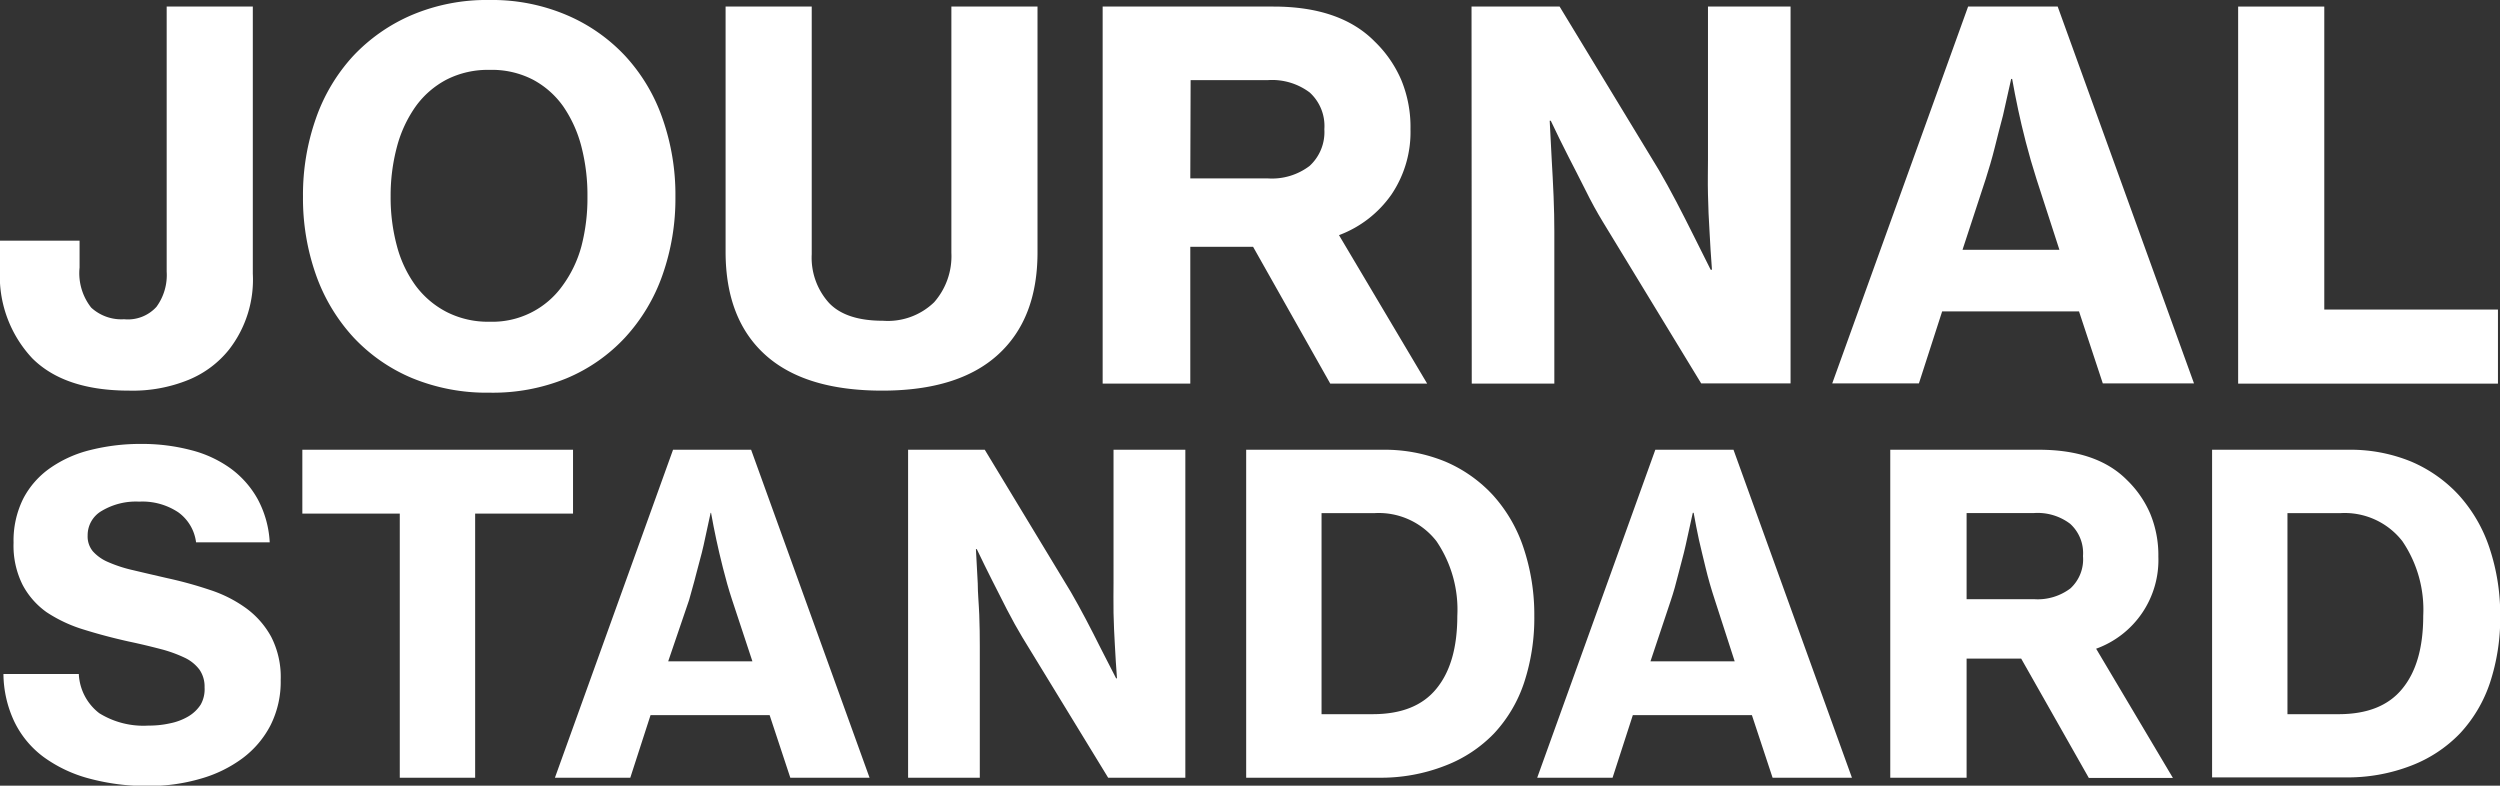
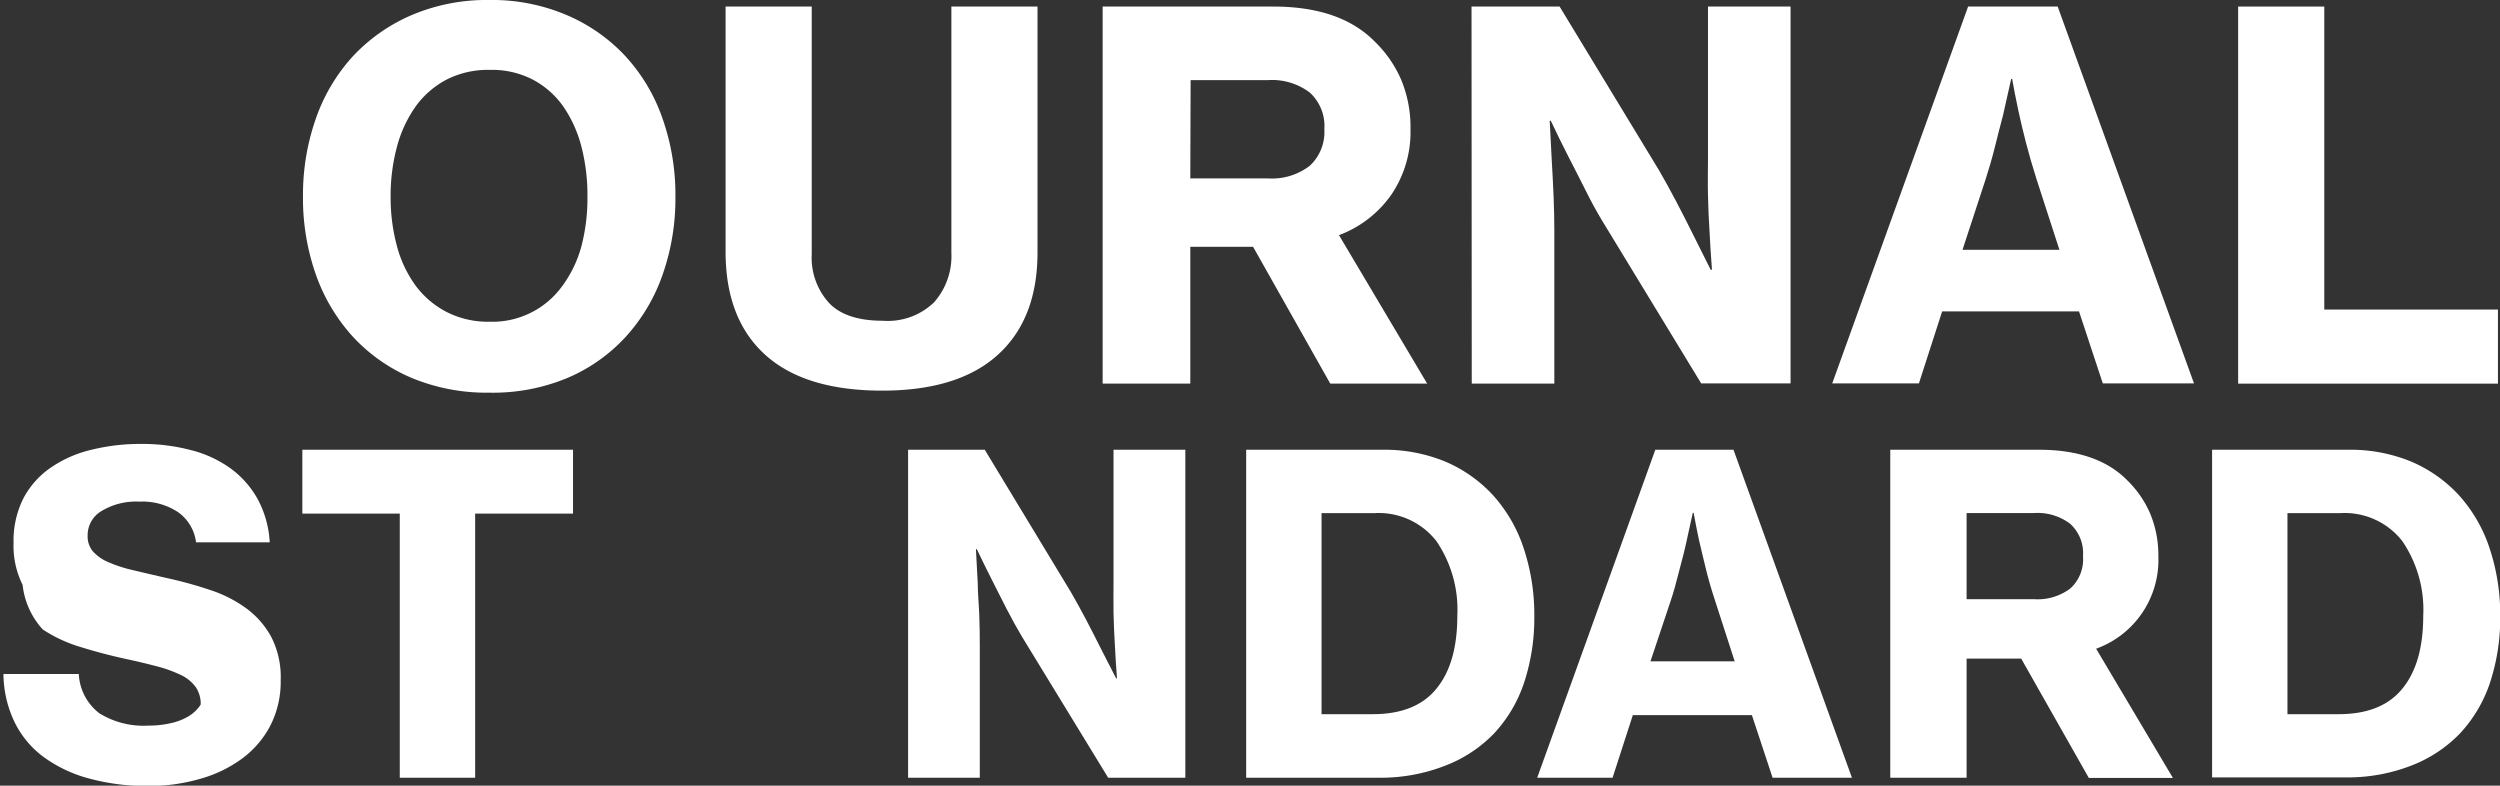
<svg xmlns="http://www.w3.org/2000/svg" viewBox="0 0 232.19 72.97">
  <rect x="0" y="0" width="232.19" height="72.97" fill="#333333" stroke="none" />
  <defs>
    <style>.cls-1{fill:#fff;}</style>
  </defs>
  <g id="レイヤー_2" data-name="レイヤー 2">
    <g id="_レイヤー_" data-name="&lt;レイヤー&gt;">
-       <path class="cls-1" d="M12,36.28q-6,0-9-3A11.17,11.17,0,0,1,0,25V22.35H7.39v2.5a5.17,5.17,0,0,0,1.08,3.72,4.14,4.14,0,0,0,3.06,1.08,3.58,3.58,0,0,0,3-1.15,5,5,0,0,0,.95-3.28V.61h8v24.8a10.58,10.58,0,0,1-2.21,7.06,9.35,9.35,0,0,1-3.74,2.8A13.72,13.72,0,0,1,12,36.28Z" />
      <path class="cls-1" d="M45.46,36.47a18.16,18.16,0,0,1-7.2-1.36A15.81,15.81,0,0,1,32.8,31.3a16.86,16.86,0,0,1-3.46-5.79,21.33,21.33,0,0,1-1.2-7.25A21.36,21.36,0,0,1,29.34,11,16.67,16.67,0,0,1,32.8,5.2a16.22,16.22,0,0,1,5.46-3.81A17.82,17.82,0,0,1,45.46,0a17.68,17.68,0,0,1,7.15,1.39A16,16,0,0,1,58.07,5.2,16.52,16.52,0,0,1,61.53,11a21.36,21.36,0,0,1,1.2,7.29,21.33,21.33,0,0,1-1.2,7.25,16.7,16.7,0,0,1-3.46,5.79,15.62,15.62,0,0,1-5.46,3.81A18,18,0,0,1,45.46,36.47Zm0-6.59a8,8,0,0,0,6.78-3.34A11.07,11.07,0,0,0,54,22.87a17.7,17.7,0,0,0,.56-4.61A18,18,0,0,0,54,13.62a11.75,11.75,0,0,0-1.69-3.74,8.14,8.14,0,0,0-2.83-2.49,8.31,8.31,0,0,0-4-.9,8.46,8.46,0,0,0-4,.9,8.27,8.27,0,0,0-2.87,2.49,11.61,11.61,0,0,0-1.74,3.74,17.6,17.6,0,0,0-.59,4.64,17.26,17.26,0,0,0,.59,4.61,11,11,0,0,0,1.74,3.67A8.36,8.36,0,0,0,41.53,29,8.46,8.46,0,0,0,45.51,29.88Z" />
      <path class="cls-1" d="M81.93,36.28q-7.16,0-10.84-3.31t-3.7-9.53V.61h8v23A6.26,6.26,0,0,0,77,28.14q1.57,1.65,5,1.65a6.18,6.18,0,0,0,4.76-1.72,6.48,6.48,0,0,0,1.6-4.59V.61h8V23.44q0,6.16-3.67,9.5T81.93,36.28Z" />
      <path class="cls-1" d="M116.38,22.92h-5.83V35.63h-8.14V.61h15.86q6.21,0,9.41,3.25a11,11,0,0,1,2.47,3.58A11.44,11.44,0,0,1,131,12a10.35,10.35,0,0,1-1.77,6.07,10.37,10.37,0,0,1-4.87,3.77l8.19,13.79h-9Zm-5.83-6.35h7.2a5.78,5.78,0,0,0,3.88-1.16A4.26,4.26,0,0,0,123,12a4.2,4.2,0,0,0-1.36-3.41,5.81,5.81,0,0,0-3.86-1.15h-7.2Z" />
      <path class="cls-1" d="M136.67.61h8.18l9.23,15.2q.79,1.36,1.62,2.94c.55,1.06,1.06,2.05,1.53,3l1.65,3.3H159c-.09-1.2-.17-2.4-.23-3.63-.07-1-.11-2.15-.14-3.34s0-2.29,0-3.29V.61h7.67v35H158l-9.13-15c-.53-.87-1.08-1.86-1.64-3s-1.09-2.12-1.56-3.06c-.56-1.1-1.11-2.21-1.64-3.34h-.1c.07,1.22.13,2.44.19,3.67.06,1,.12,2.15.17,3.34s.07,2.29.07,3.29V35.63h-7.67Z" />
      <path class="cls-1" d="M182.79.61h8.32l12.66,35H195.3l-2.21-6.69H180.38l-2.16,6.69h-8.05Zm-.52,22.59h9l-2.12-6.54c-.38-1.19-.71-2.34-1-3.46s-.52-2.11-.71-3c-.22-1-.4-2-.56-2.87h-.09c-.26,1.16-.51,2.29-.76,3.39-.25.94-.51,1.95-.77,3s-.55,2-.83,2.89Z" />
      <path class="cls-1" d="M207.87.61h8V28.75H232v6.88H207.87Z" />
-       <path class="cls-1" d="M13.79,73a20.44,20.44,0,0,1-5.53-.7,12.71,12.71,0,0,1-4.22-2A8.9,8.9,0,0,1,1.32,67a10.56,10.56,0,0,1-1-4.4h7a4.87,4.87,0,0,0,1.9,3.64,7.78,7.78,0,0,0,4.57,1.15,8.92,8.92,0,0,0,2-.21,5.43,5.43,0,0,0,1.68-.63,3.46,3.46,0,0,0,1.17-1.11A2.91,2.91,0,0,0,19,63.84a2.76,2.76,0,0,0-.47-1.64,3.68,3.68,0,0,0-1.37-1.11,12.37,12.37,0,0,0-2.21-.8c-.88-.23-1.86-.47-3-.71-1.48-.33-2.87-.7-4.18-1.11a13.18,13.18,0,0,1-3.44-1.61A7.3,7.3,0,0,1,2.1,54.32a8.12,8.12,0,0,1-.84-3.91,8.74,8.74,0,0,1,.9-4.1,7.93,7.93,0,0,1,2.5-2.84,11.14,11.14,0,0,1,3.76-1.68,19,19,0,0,1,4.71-.56,17.84,17.84,0,0,1,4.63.58,10.83,10.83,0,0,1,3.69,1.72,8.83,8.83,0,0,1,2.49,2.84,9.48,9.48,0,0,1,1.11,4H18.21a4.06,4.06,0,0,0-1.64-2.78,6,6,0,0,0-3.64-1,6.19,6.19,0,0,0-3.48.86,2.6,2.6,0,0,0-1.31,2.29,2.16,2.16,0,0,0,.49,1.47,4,4,0,0,0,1.43,1,12.67,12.67,0,0,0,2.32.75c.91.22,2,.47,3.17.74a37.52,37.52,0,0,1,3.95,1.09,12.06,12.06,0,0,1,3.36,1.7,8.07,8.07,0,0,1,2.33,2.66,8.18,8.18,0,0,1,.88,4,9,9,0,0,1-.94,4.2,8.93,8.93,0,0,1-2.6,3.07,12,12,0,0,1-3.89,1.9A17,17,0,0,1,13.79,73Z" />
+       <path class="cls-1" d="M13.79,73a20.44,20.44,0,0,1-5.53-.7,12.71,12.71,0,0,1-4.22-2A8.9,8.9,0,0,1,1.32,67a10.56,10.56,0,0,1-1-4.4h7a4.87,4.87,0,0,0,1.9,3.64,7.78,7.78,0,0,0,4.57,1.15,8.92,8.92,0,0,0,2-.21,5.43,5.43,0,0,0,1.68-.63,3.46,3.46,0,0,0,1.17-1.11a2.76,2.76,0,0,0-.47-1.64,3.68,3.68,0,0,0-1.37-1.11,12.37,12.37,0,0,0-2.21-.8c-.88-.23-1.86-.47-3-.71-1.48-.33-2.87-.7-4.18-1.11a13.18,13.18,0,0,1-3.44-1.61A7.3,7.3,0,0,1,2.1,54.32a8.12,8.12,0,0,1-.84-3.91,8.74,8.74,0,0,1,.9-4.1,7.93,7.93,0,0,1,2.5-2.84,11.14,11.14,0,0,1,3.76-1.68,19,19,0,0,1,4.71-.56,17.84,17.84,0,0,1,4.63.58,10.83,10.83,0,0,1,3.69,1.72,8.83,8.83,0,0,1,2.49,2.84,9.48,9.48,0,0,1,1.11,4H18.21a4.06,4.06,0,0,0-1.64-2.78,6,6,0,0,0-3.64-1,6.19,6.19,0,0,0-3.48.86,2.6,2.6,0,0,0-1.31,2.29,2.16,2.16,0,0,0,.49,1.47,4,4,0,0,0,1.43,1,12.67,12.67,0,0,0,2.32.75c.91.22,2,.47,3.17.74a37.52,37.52,0,0,1,3.95,1.09,12.06,12.06,0,0,1,3.36,1.7,8.07,8.07,0,0,1,2.33,2.66,8.18,8.18,0,0,1,.88,4,9,9,0,0,1-.94,4.2,8.93,8.93,0,0,1-2.6,3.07,12,12,0,0,1-3.89,1.9A17,17,0,0,1,13.79,73Z" />
      <path class="cls-1" d="M28.08,41.77H53.22V47.7H44.13V72.23h-7V47.7H28.08Z" />
-       <path class="cls-1" d="M62.51,41.77h7.25l11,30.46H73.4l-1.92-5.81H60.42l-1.88,5.81h-7Zm-.45,19.65h7.82L68,55.73c-.33-1-.61-2-.86-3s-.45-1.84-.61-2.6-.36-1.73-.49-2.5H66c-.22,1-.43,2-.65,3s-.45,1.7-.68,2.64S64.19,55,64,55.73Z" />
      <path class="cls-1" d="M84.34,41.77h7.12l8,13.22c.46.79.93,1.65,1.41,2.56s.92,1.78,1.33,2.6L103.66,63h.08c-.08-1-.14-2.09-.2-3.16-.05-.9-.1-1.87-.12-2.9s0-2,0-2.87V41.77h6.67V72.23h-7.17L94.94,59.17c-.46-.77-.94-1.63-1.43-2.58s-.94-1.84-1.35-2.66S91.19,52,90.72,51h-.08c.06,1.06.11,2.13.17,3.19,0,.9.1,1.87.14,2.91S91,59.11,91,60V72.23H84.34Z" />
      <path class="cls-1" d="M115.74,41.77h12.69a14.84,14.84,0,0,1,5.8,1.1A12.86,12.86,0,0,1,138.67,46a13.75,13.75,0,0,1,2.83,4.88,19.57,19.57,0,0,1,1,6.34,19.19,19.19,0,0,1-.94,6.16,12.85,12.85,0,0,1-2.79,4.73,12.49,12.49,0,0,1-4.54,3A16.38,16.38,0,0,1,128,72.23H115.74Zm11.75,24.56q4,0,5.92-2.37c1.3-1.58,1.94-3.84,1.94-6.76a11.31,11.31,0,0,0-1.94-6.94,6.79,6.79,0,0,0-5.79-2.6h-4.88V66.33Z" />
      <path class="cls-1" d="M153.74,41.77H161l11,30.46h-7.37l-1.92-5.81H151.65l-1.88,5.81h-7Zm-.45,19.65h7.82l-1.84-5.69c-.33-1-.62-2-.86-3s-.45-1.84-.62-2.6-.35-1.73-.49-2.5h-.08c-.22,1-.44,2-.66,3s-.44,1.7-.67,2.64-.47,1.78-.72,2.52Z" />
      <path class="cls-1" d="M187.72,61.17h-5.07V72.23h-7.09V41.77h13.8q5.4,0,8.19,2.82a9.64,9.64,0,0,1,2.15,3.11,10.09,10.09,0,0,1,.76,4,8.76,8.76,0,0,1-5.78,8.55l7.13,12H194Zm-5.07-5.52h6.26a5.05,5.05,0,0,0,3.38-1,3.66,3.66,0,0,0,1.17-3,3.67,3.67,0,0,0-1.19-3,5,5,0,0,0-3.36-1h-6.26Z" />
      <path class="cls-1" d="M205.45,41.77h12.69a14.84,14.84,0,0,1,5.8,1.1A12.86,12.86,0,0,1,228.38,46a13.75,13.75,0,0,1,2.83,4.88,19.57,19.57,0,0,1,1,6.34,19.19,19.19,0,0,1-.94,6.16,12.85,12.85,0,0,1-2.79,4.73,12.49,12.49,0,0,1-4.54,3,16.34,16.34,0,0,1-6.18,1.09H205.45ZM217.2,66.33q4,0,5.92-2.37c1.3-1.58,1.94-3.84,1.94-6.76a11.31,11.31,0,0,0-1.94-6.94,6.79,6.79,0,0,0-5.79-2.6h-4.88V66.33Z" />
    </g>
  </g>
</svg>